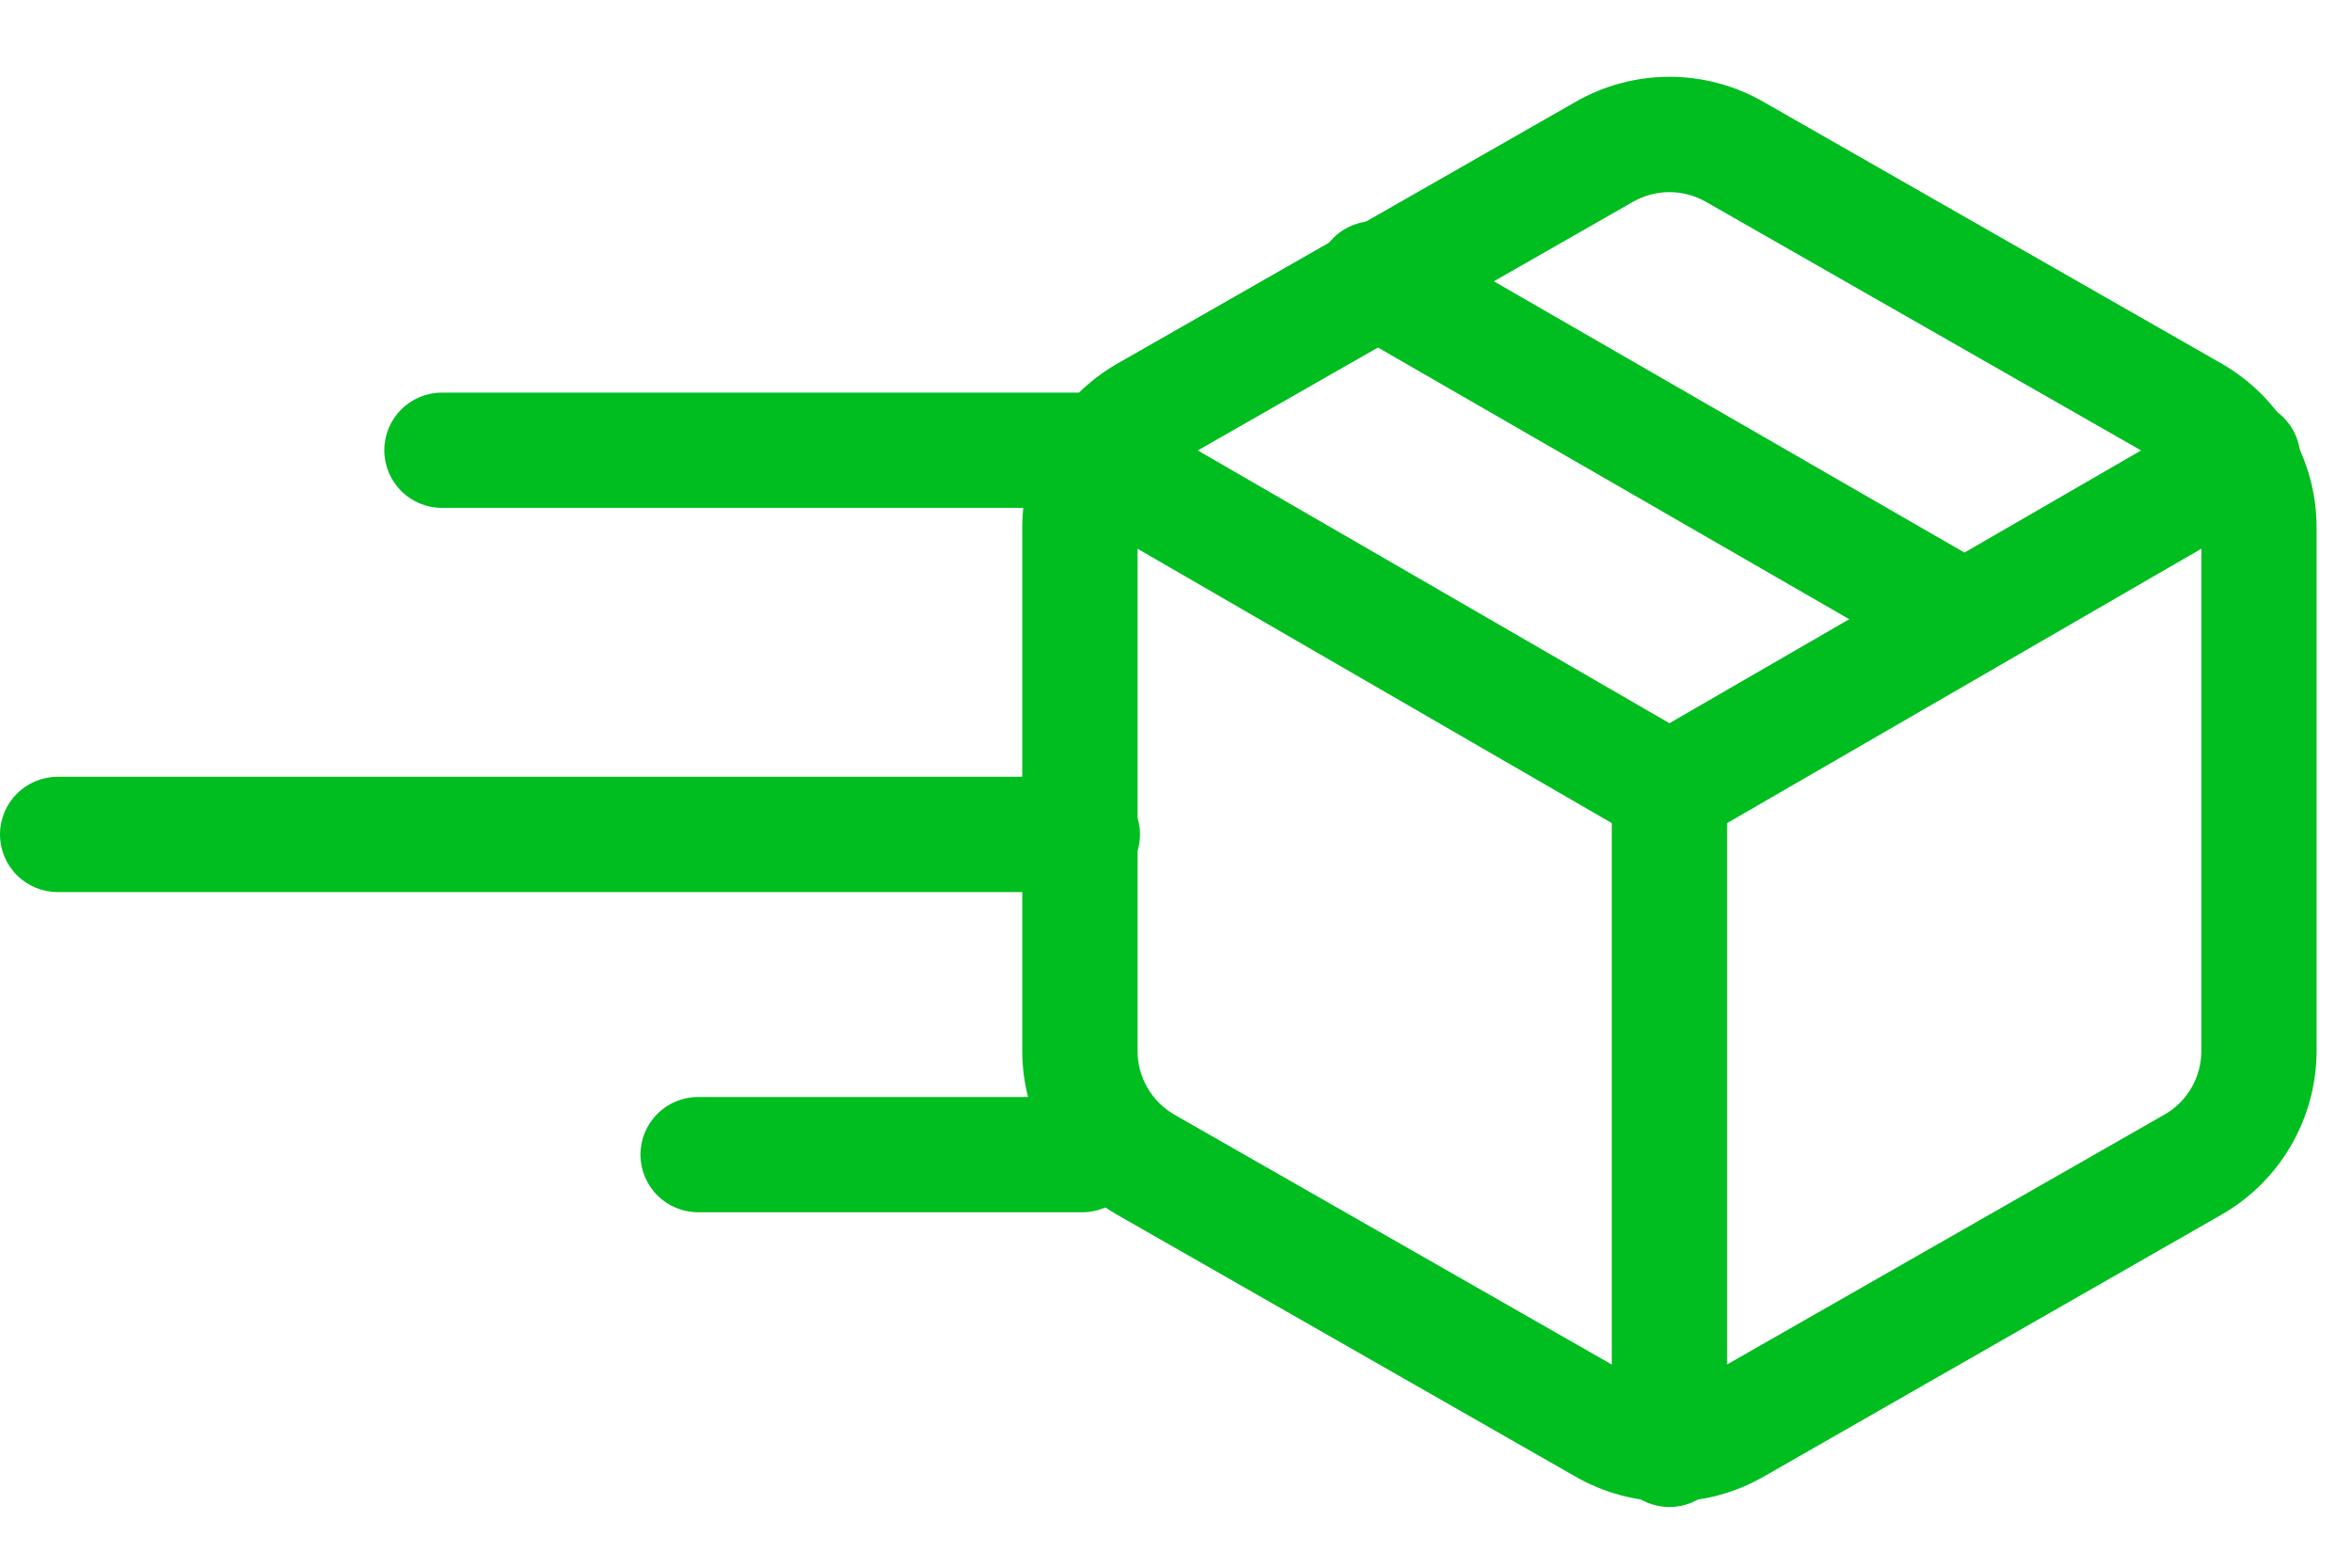
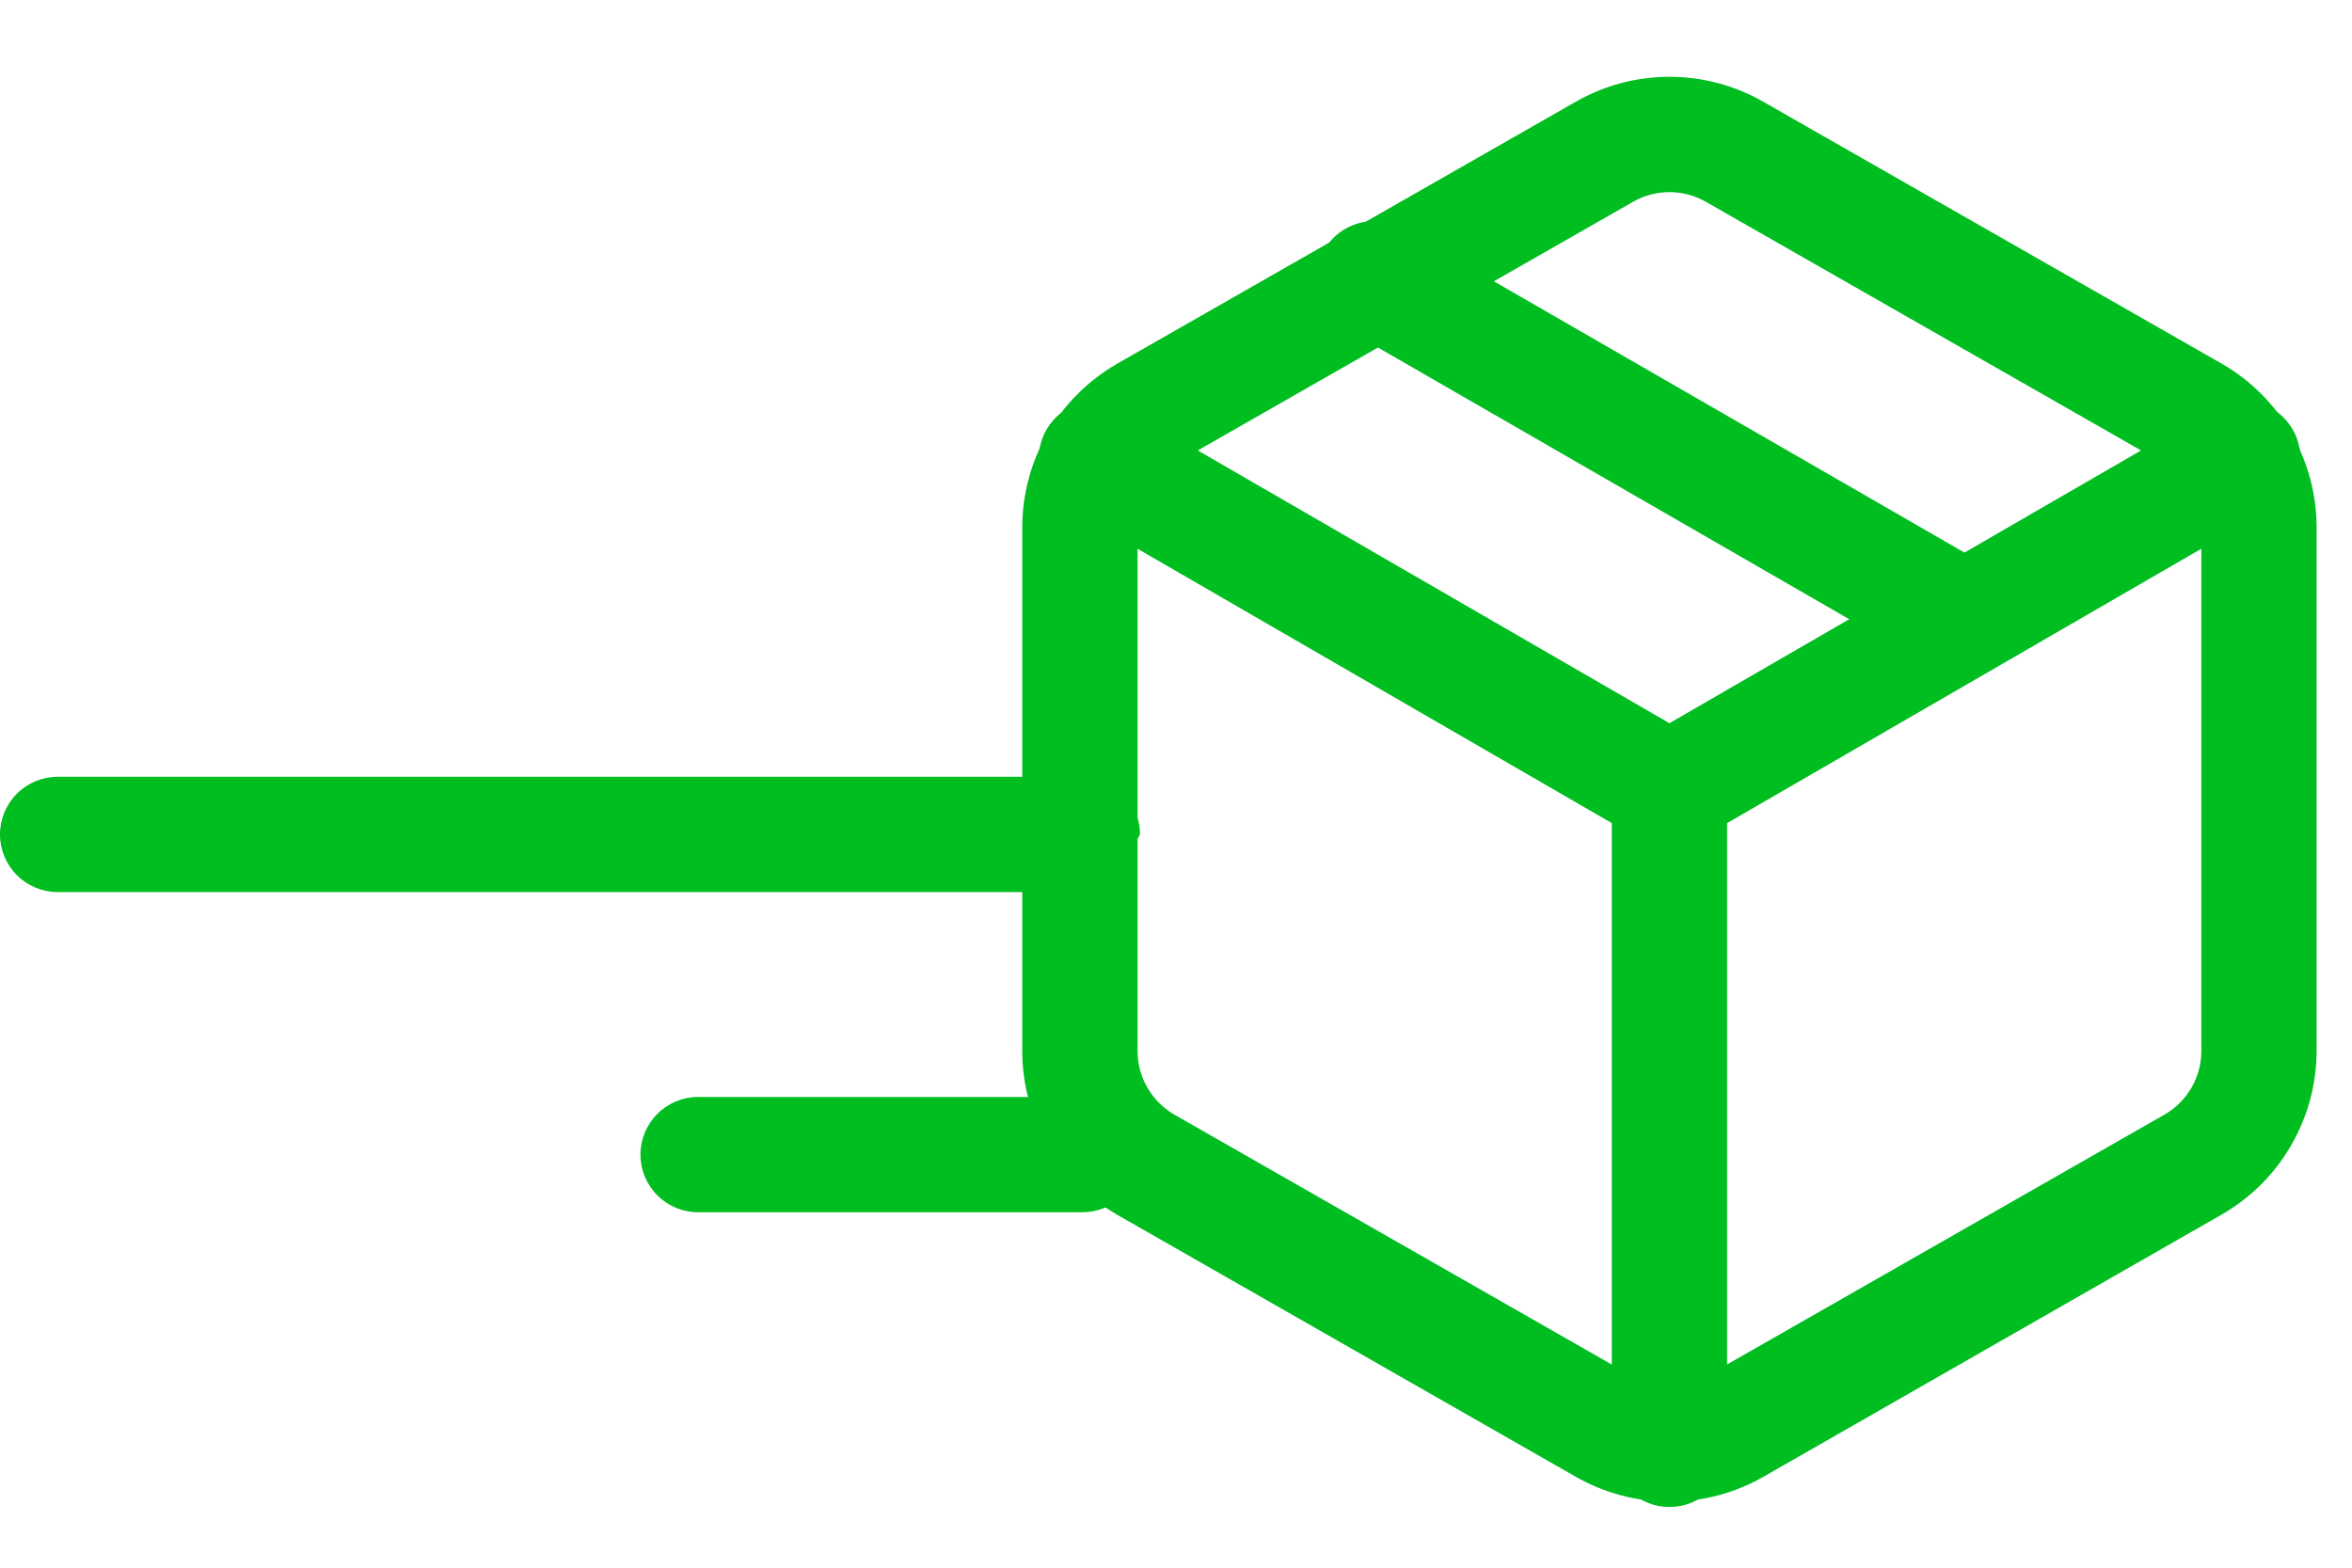
<svg xmlns="http://www.w3.org/2000/svg" width="33" height="22" viewBox="0 0 43 27" fill="none">
  <path d="M35.909 11.539C35.725 11.539 35.544 11.49 35.384 11.398L24.605 5.183C24.483 5.115 24.377 5.023 24.291 4.913C24.205 4.803 24.142 4.678 24.105 4.543C24.068 4.409 24.058 4.268 24.076 4.13C24.093 3.992 24.138 3.858 24.208 3.737C24.278 3.617 24.37 3.511 24.481 3.426C24.592 3.342 24.719 3.28 24.854 3.244C24.988 3.209 25.129 3.201 25.267 3.22C25.405 3.239 25.538 3.286 25.658 3.357L36.436 9.572C36.637 9.688 36.794 9.867 36.883 10.081C36.972 10.296 36.987 10.534 36.927 10.758C36.867 10.982 36.735 11.18 36.551 11.321C36.367 11.463 36.141 11.539 35.909 11.539Z" fill="#00bd20" />
  <path d="M30.521 26.626C29.916 26.626 29.321 26.466 28.797 26.164L20.418 21.376C19.894 21.073 19.458 20.638 19.155 20.114C18.851 19.59 18.691 18.995 18.689 18.39V8.809C18.69 8.204 18.85 7.61 19.153 7.086C19.455 6.563 19.89 6.127 20.413 5.824L28.8 1.032C29.324 0.73 29.918 0.571 30.523 0.571C31.127 0.571 31.721 0.73 32.245 1.032L40.624 5.82C41.148 6.123 41.584 6.558 41.887 7.082C42.191 7.606 42.351 8.2 42.353 8.806V18.387C42.351 18.992 42.191 19.585 41.888 20.109C41.586 20.632 41.151 21.067 40.628 21.37L32.241 26.17C31.717 26.47 31.124 26.627 30.521 26.626ZM30.521 2.68C30.285 2.68 30.054 2.742 29.85 2.86L21.463 7.652C21.261 7.77 21.093 7.939 20.976 8.142C20.859 8.345 20.797 8.576 20.797 8.81V18.389C20.798 18.624 20.86 18.855 20.978 19.058C21.096 19.261 21.265 19.43 21.468 19.548L29.847 24.336C30.051 24.454 30.283 24.517 30.52 24.517C30.756 24.517 30.988 24.454 31.192 24.336L39.579 19.544C39.782 19.426 39.95 19.257 40.067 19.054C40.184 18.851 40.245 18.62 40.246 18.386V8.809C40.245 8.574 40.183 8.343 40.065 8.14C39.947 7.937 39.778 7.768 39.575 7.65L31.196 2.862C30.991 2.743 30.758 2.68 30.521 2.68Z" fill="#00bd20" />
  <path d="M30.521 14.664C30.336 14.664 30.153 14.615 29.993 14.522L19.542 8.475C19.419 8.408 19.31 8.317 19.222 8.207C19.134 8.097 19.069 7.971 19.031 7.835C18.993 7.7 18.982 7.558 19 7.419C19.017 7.279 19.062 7.145 19.132 7.023C19.203 6.901 19.296 6.795 19.408 6.71C19.52 6.625 19.648 6.563 19.784 6.528C19.921 6.493 20.062 6.486 20.201 6.507C20.34 6.527 20.474 6.576 20.594 6.649L30.521 12.391L40.448 6.649C40.568 6.575 40.702 6.526 40.841 6.504C40.98 6.483 41.122 6.489 41.259 6.524C41.396 6.558 41.524 6.62 41.637 6.705C41.749 6.789 41.843 6.896 41.914 7.018C41.985 7.14 42.03 7.275 42.048 7.415C42.065 7.555 42.054 7.697 42.016 7.832C41.978 7.968 41.913 8.095 41.824 8.205C41.736 8.315 41.627 8.406 41.503 8.473L31.048 14.523C30.888 14.616 30.706 14.664 30.521 14.664Z" fill="#00bd20" />
  <path d="M30.521 26.724C30.241 26.724 29.973 26.613 29.776 26.415C29.578 26.218 29.467 25.95 29.467 25.67V13.599C29.467 13.319 29.578 13.051 29.776 12.854C29.973 12.656 30.241 12.545 30.521 12.545C30.8 12.545 31.069 12.656 31.266 12.854C31.464 13.051 31.575 13.319 31.575 13.599V25.67C31.575 25.808 31.548 25.945 31.495 26.073C31.442 26.201 31.364 26.317 31.266 26.415C31.168 26.513 31.052 26.591 30.924 26.644C30.796 26.697 30.659 26.724 30.521 26.724Z" fill="#00bd20" />
-   <path d="M20.843 7.4C20.843 7.68 20.732 7.948 20.534 8.145C20.337 8.343 20.069 8.454 19.789 8.454H8.08C7.8 8.454 7.532 8.343 7.335 8.145C7.137 7.948 7.026 7.68 7.026 7.4C7.026 7.12 7.137 6.852 7.335 6.655C7.532 6.457 7.8 6.346 8.08 6.346L19.789 6.346C20.069 6.346 20.337 6.457 20.534 6.655C20.732 6.852 20.843 7.12 20.843 7.4Z" fill="#00bd20" />
-   <path d="M20.842 14.425C20.842 14.704 20.731 14.972 20.534 15.17C20.336 15.368 20.068 15.479 19.789 15.479L1.054 15.479C0.774 15.479 0.506 15.368 0.309 15.17C0.111 14.973 0 14.704 0 14.425C0 14.146 0.111 13.877 0.309 13.68C0.506 13.482 0.774 13.371 1.054 13.371L19.789 13.371C20.068 13.371 20.336 13.482 20.534 13.68C20.731 13.878 20.842 14.146 20.842 14.425Z" fill="#00bd20" />
+   <path d="M20.842 14.425C20.336 15.368 20.068 15.479 19.789 15.479L1.054 15.479C0.774 15.479 0.506 15.368 0.309 15.17C0.111 14.973 0 14.704 0 14.425C0 14.146 0.111 13.877 0.309 13.68C0.506 13.482 0.774 13.371 1.054 13.371L19.789 13.371C20.068 13.371 20.336 13.482 20.534 13.68C20.731 13.878 20.842 14.146 20.842 14.425Z" fill="#00bd20" />
  <path d="M20.842 20.28C20.842 20.559 20.731 20.828 20.533 21.025C20.336 21.223 20.067 21.334 19.788 21.334H12.763C12.483 21.334 12.215 21.223 12.018 21.025C11.82 20.828 11.709 20.559 11.709 20.28C11.709 20 11.82 19.732 12.018 19.535C12.215 19.337 12.483 19.226 12.763 19.226H19.788C20.067 19.226 20.336 19.337 20.533 19.535C20.731 19.732 20.842 20 20.842 20.28Z" fill="#00bd20" />
</svg>